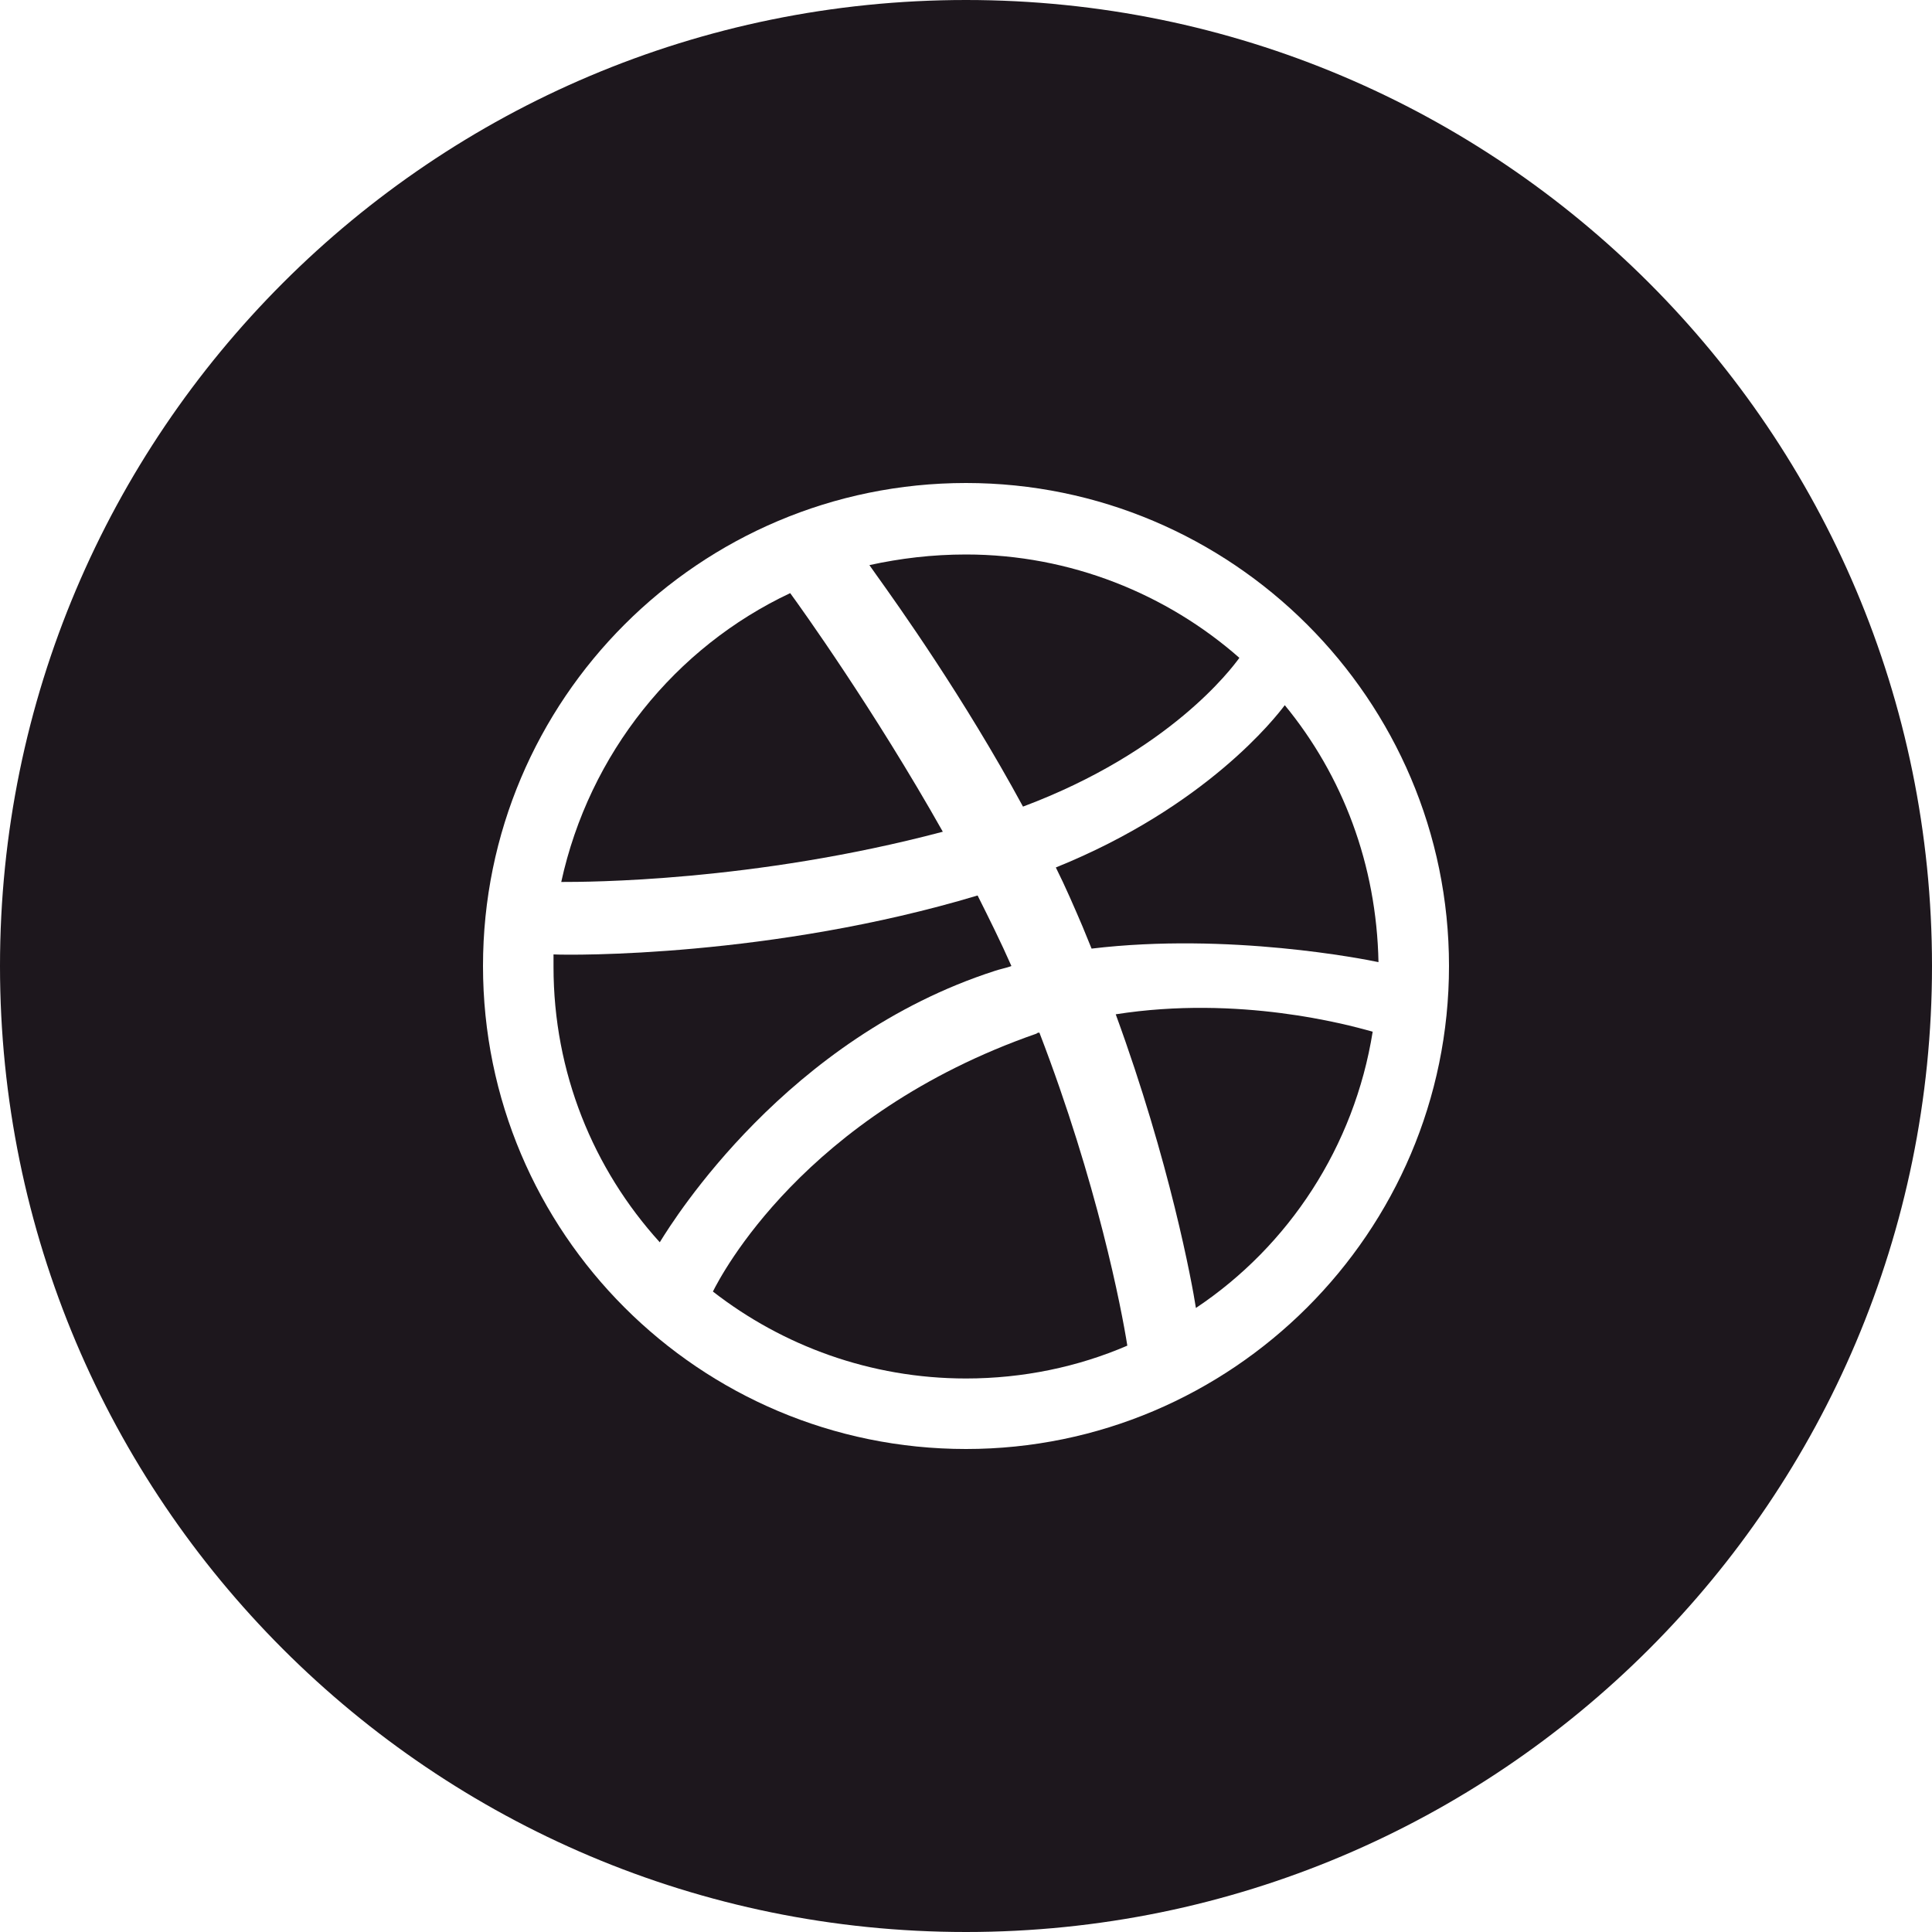
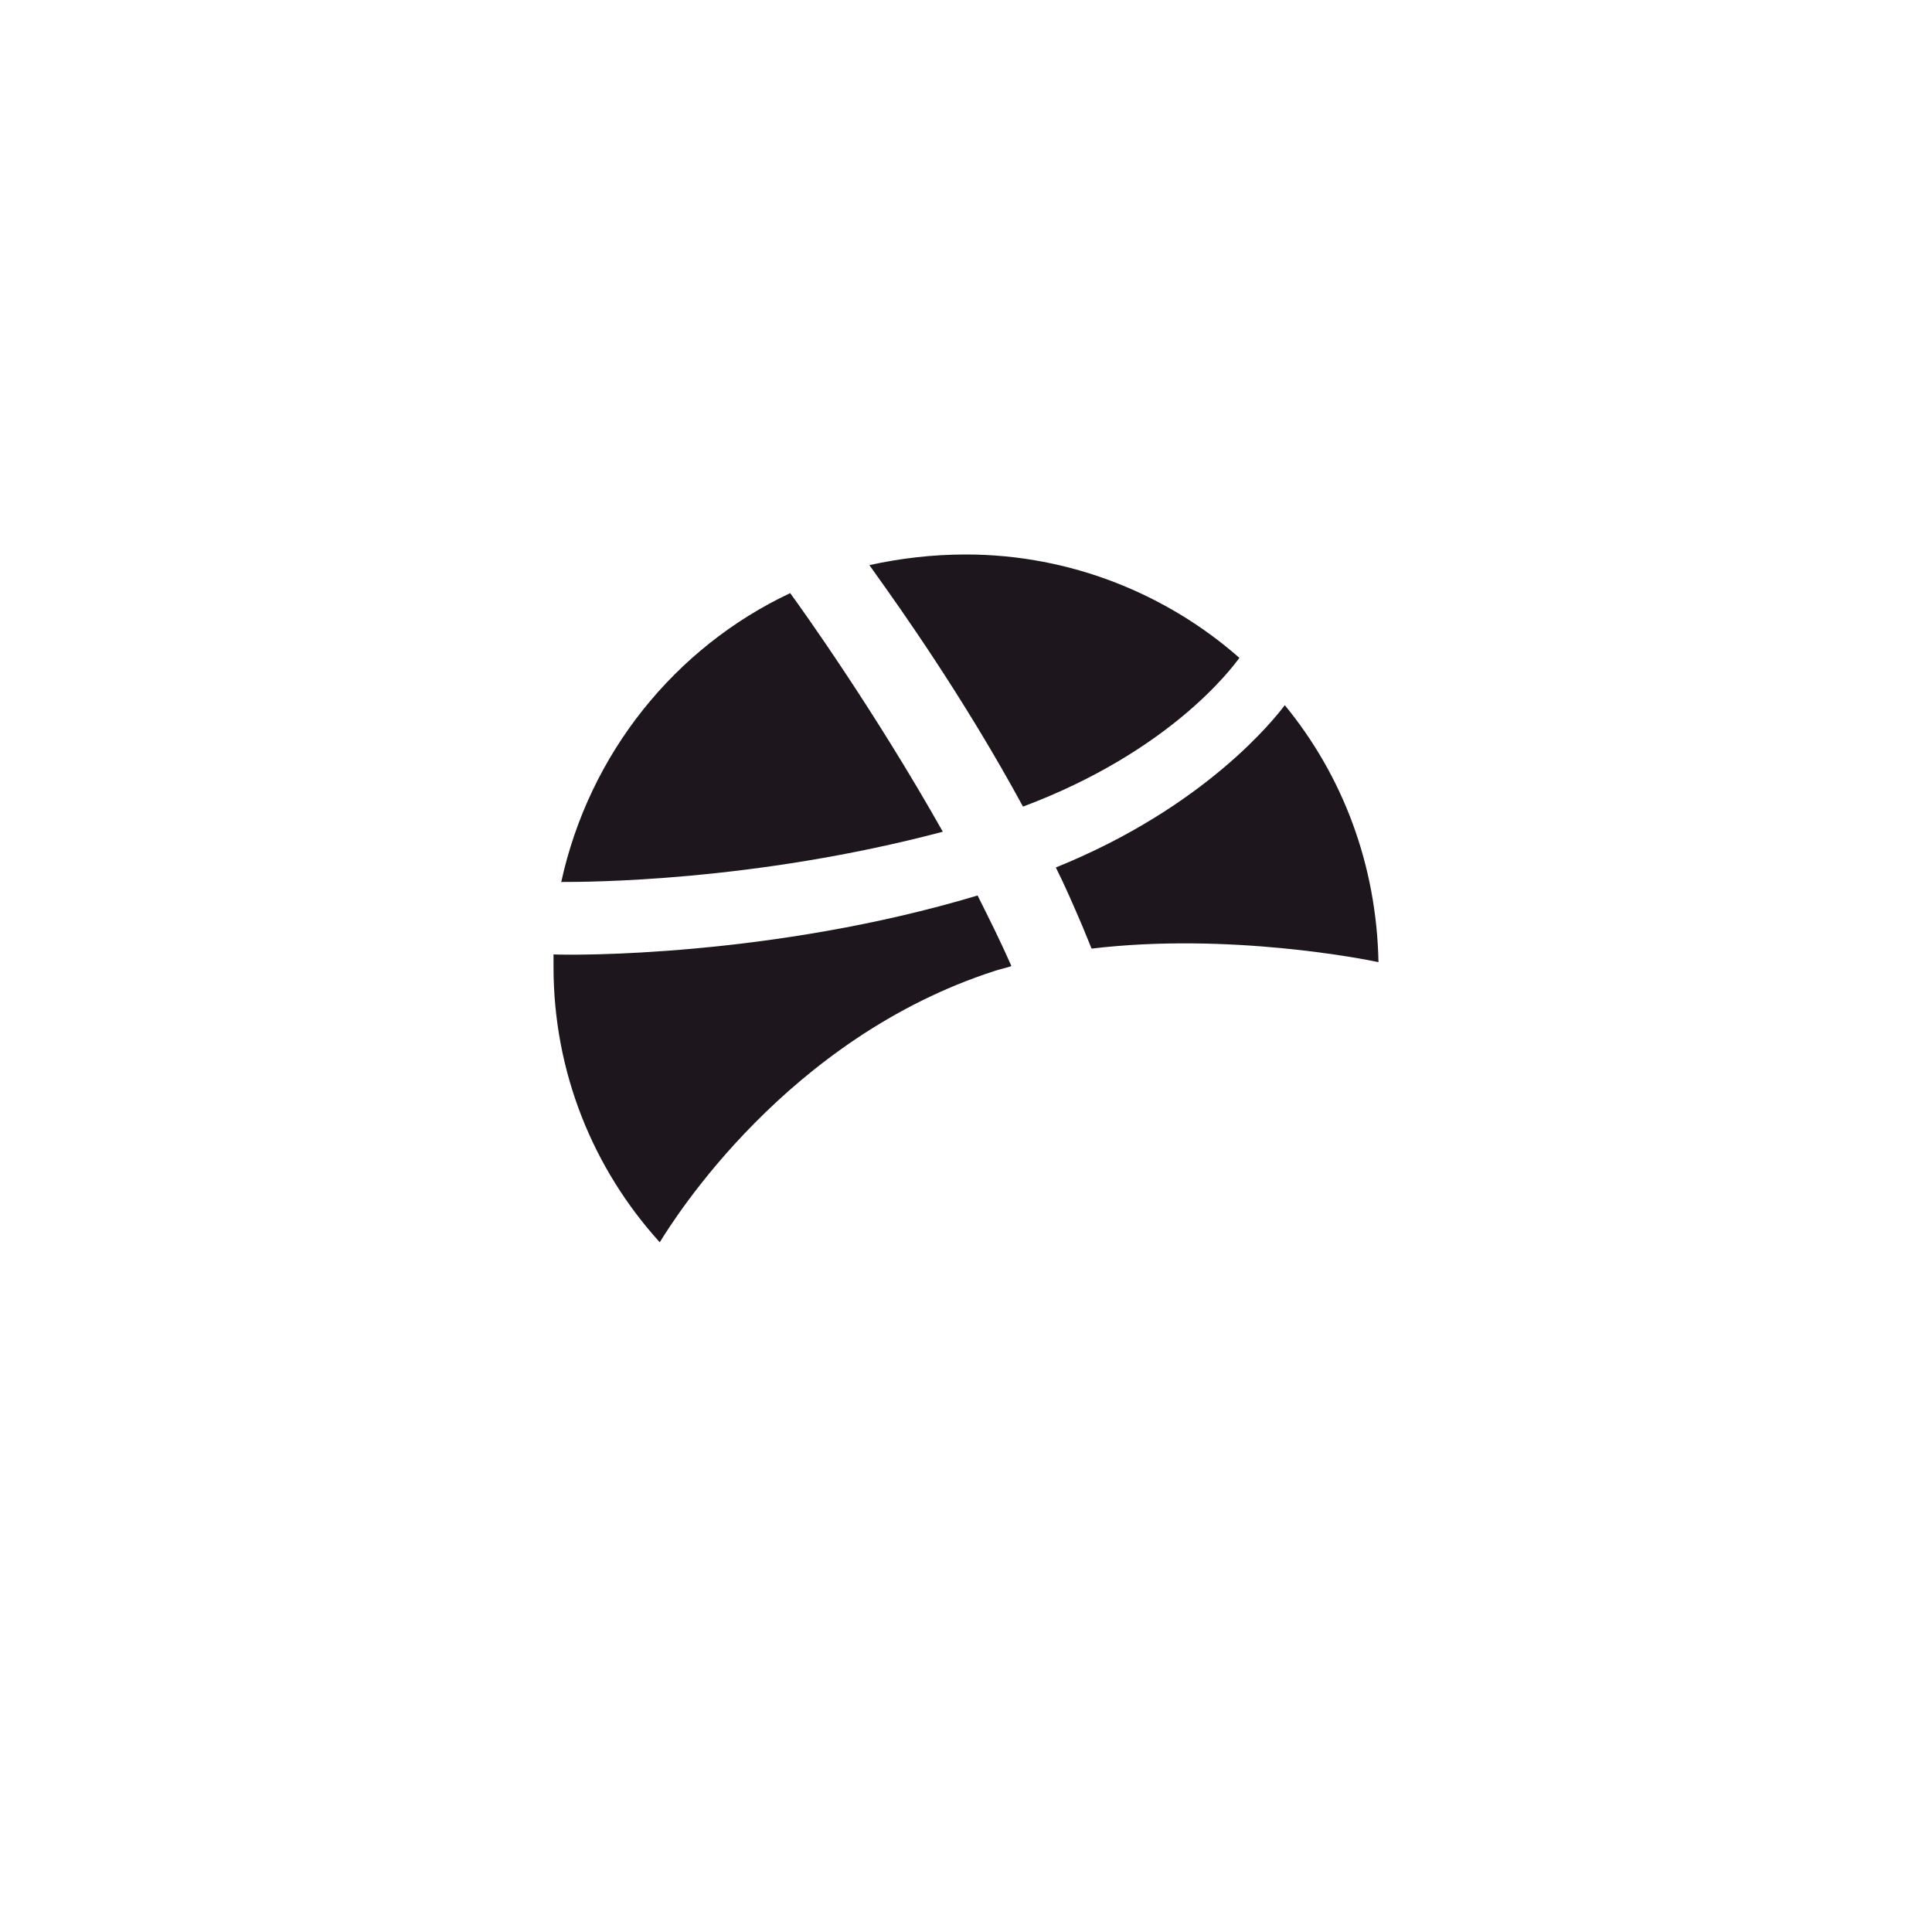
<svg xmlns="http://www.w3.org/2000/svg" width="32" height="32" viewBox="0 0 32 32" fill="none">
-   <path d="M22.832 15.936C22.8 14.32 22.24 12.848 21.28 11.68C21.136 11.872 19.984 13.36 17.488 14.368C17.648 14.688 17.792 15.023 17.936 15.359L17.936 15.36C17.96 15.416 17.984 15.476 18.008 15.536C18.032 15.596 18.056 15.656 18.08 15.712C20.352 15.44 22.608 15.888 22.832 15.936Z" fill="#1D171D" />
+   <path d="M22.832 15.936C22.8 14.32 22.24 12.848 21.28 11.68C21.136 11.872 19.984 13.36 17.488 14.368C17.648 14.688 17.792 15.023 17.936 15.359L17.936 15.36C17.96 15.416 17.984 15.476 18.008 15.536C18.032 15.596 18.056 15.656 18.08 15.712C20.352 15.44 22.608 15.888 22.832 15.936" fill="#1D171D" />
  <path d="M20.528 10.896C19.328 9.84 17.728 9.184 16 9.184C15.44 9.184 14.912 9.248 14.4 9.36C14.421 9.391 14.459 9.443 14.509 9.514C14.877 10.029 15.96 11.546 16.944 13.36C19.376 12.448 20.4 11.072 20.528 10.896Z" fill="#1D171D" />
  <path d="M15.616 13.776C14.48 11.76 13.264 10.064 13.088 9.824C11.184 10.72 9.76 12.48 9.296 14.608H9.313C9.691 14.608 12.467 14.61 15.616 13.776Z" fill="#1D171D" />
  <path d="M9.168 15.808V16.016C9.168 17.76 9.824 19.36 10.928 20.576L10.939 20.558C11.16 20.202 13.027 17.194 16.48 16.08C16.523 16.066 16.565 16.055 16.606 16.044C16.658 16.031 16.707 16.018 16.752 16C16.576 15.6 16.384 15.216 16.192 14.832C12.784 15.856 9.456 15.824 9.168 15.808Z" fill="#1D171D" />
-   <path d="M11.808 21.392C12.96 22.288 14.416 22.832 16 22.832C16.944 22.832 17.856 22.64 18.672 22.288C18.576 21.68 18.176 19.6 17.216 17.104C17.2 17.104 17.184 17.104 17.168 17.12C13.312 18.464 11.936 21.136 11.808 21.392Z" fill="#1D171D" />
-   <path d="M18.48 16.8C19.376 19.248 19.744 21.248 19.808 21.664C21.344 20.64 22.432 18.992 22.736 17.088C22.725 17.085 22.711 17.081 22.693 17.076C22.325 16.975 20.526 16.479 18.48 16.8Z" fill="#1D171D" />
-   <path fill-rule="evenodd" clip-rule="evenodd" d="M16 32C7.163 32 0 24.837 0 16C0 7.163 7.163 0 16 0C24.837 0 32 7.163 32 16C32 24.837 24.837 32 16 32ZM8 16C8 11.584 11.584 8 16 8C20.4 8 24 11.584 24 16C24 20.416 20.4 24 16 24C11.584 24 8 20.416 8 16Z" fill="#1D171D" />
</svg>